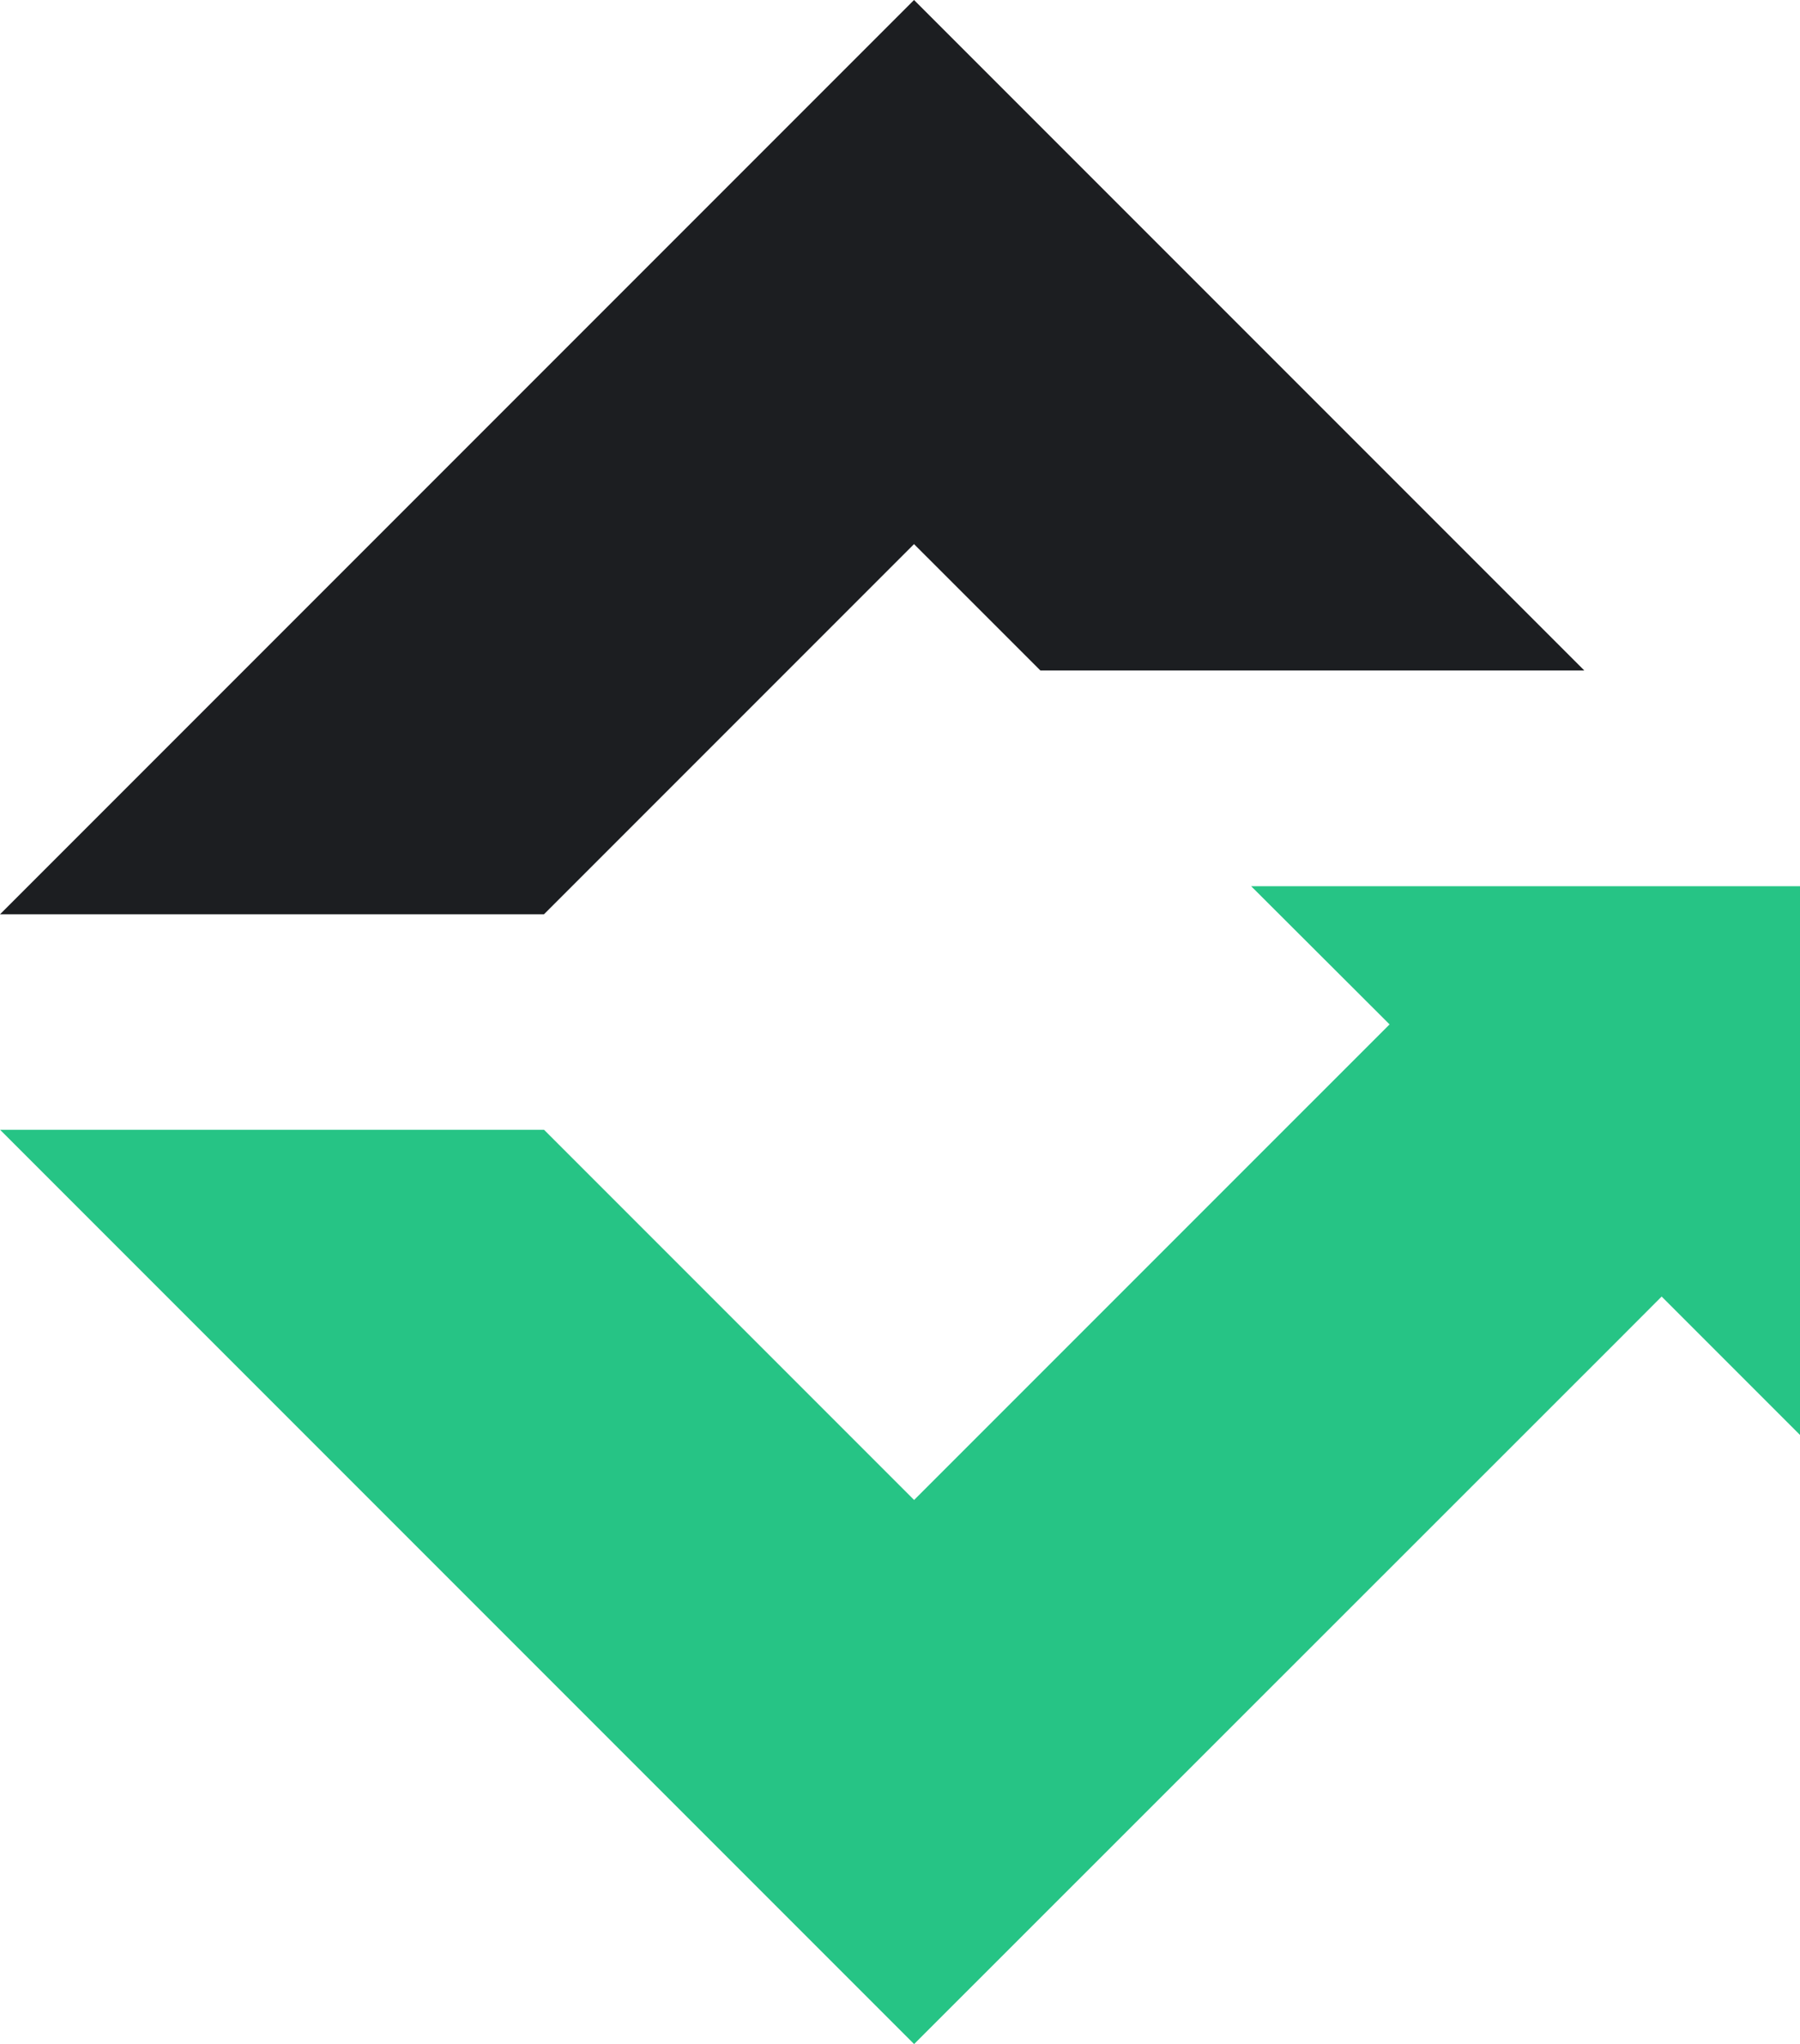
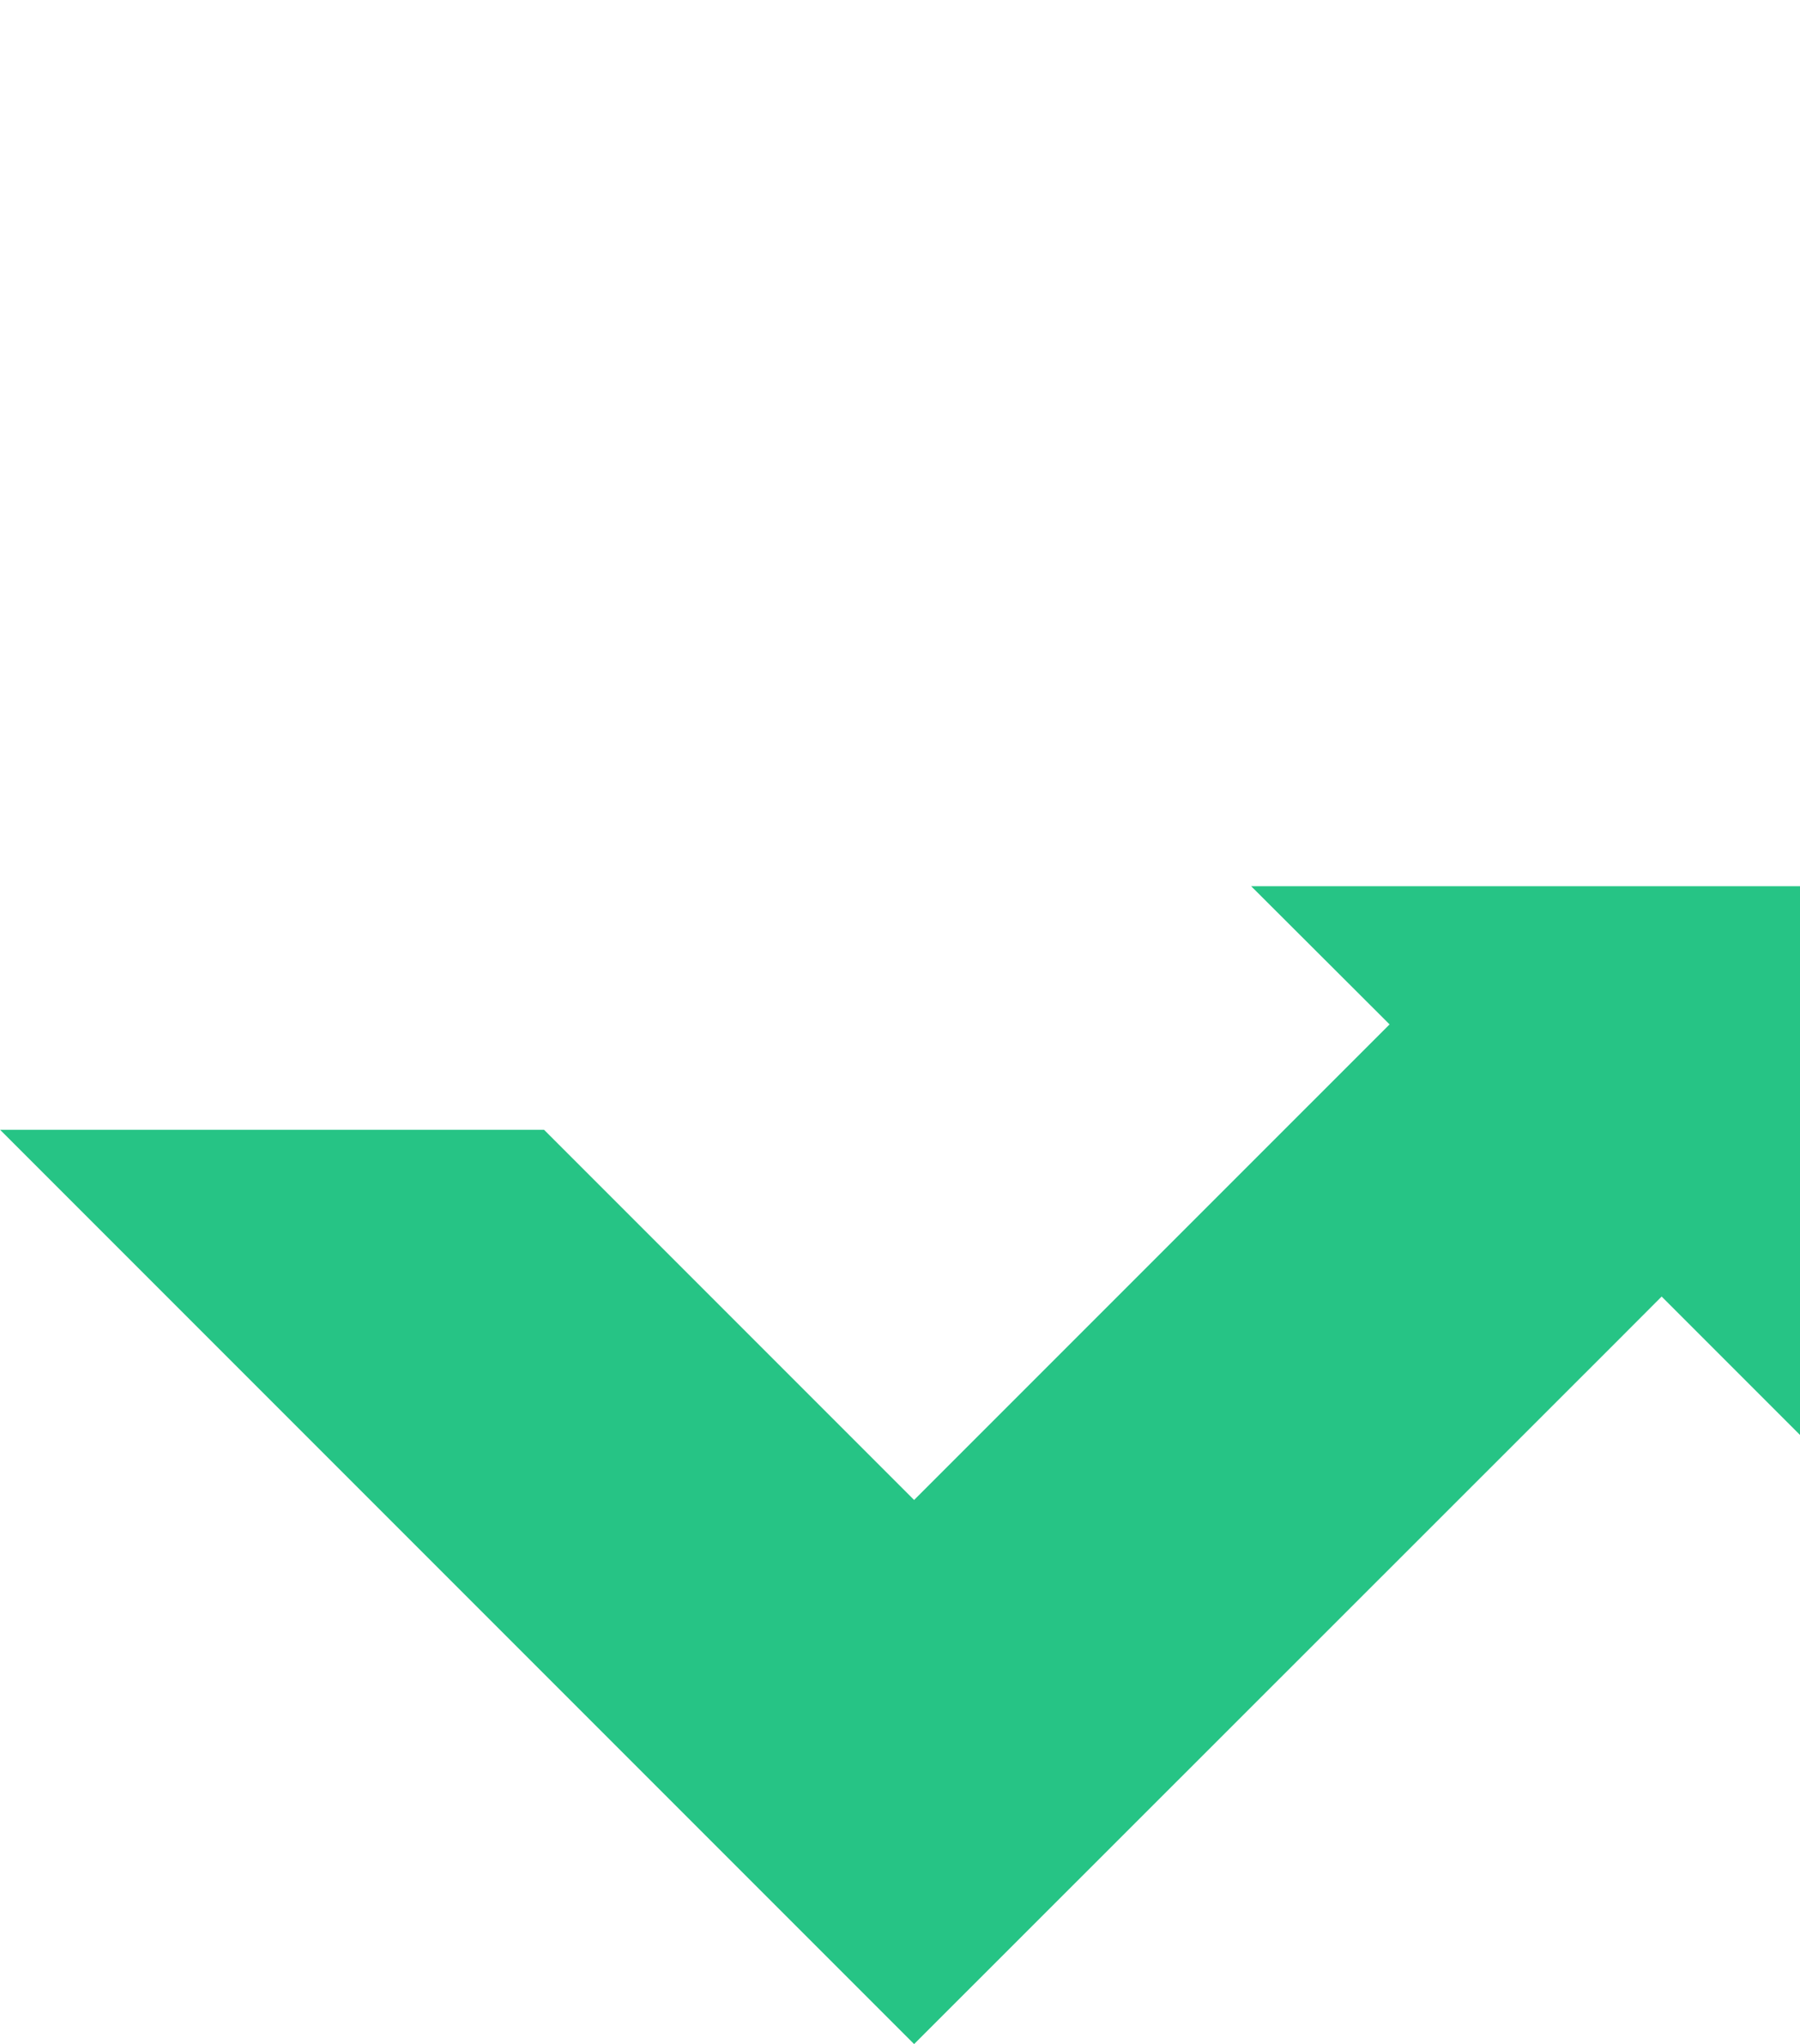
<svg xmlns="http://www.w3.org/2000/svg" id="_Слой_2" data-name="Слой 2" viewBox="0 0 437.8 497.01">
  <defs>
    <style>
      .cls-1 {
        fill: #26c485;
      }

      .cls-1, .cls-2 {
        stroke-width: 0px;
      }

      .cls-2 {
        fill: #1c1e21;
      }
    </style>
  </defs>
  <g id="_Слой_1-2" data-name="Слой 1">
    <g>
-       <polygon class="cls-2" points="385.34 163.02 253.04 163.02 222.31 132.3 132.3 222.31 0 222.31 222.31 0 385.34 163.02" />
      <polygon class="cls-1" points="437.8 215.48 304.31 215.48 337.96 249.06 337.97 249.08 327.19 259.86 222.33 364.71 132.32 274.7 .02 274.7 222.33 497.01 393.37 326.05 404.15 315.25 437.8 348.9 437.8 215.48" />
    </g>
  </g>
</svg>